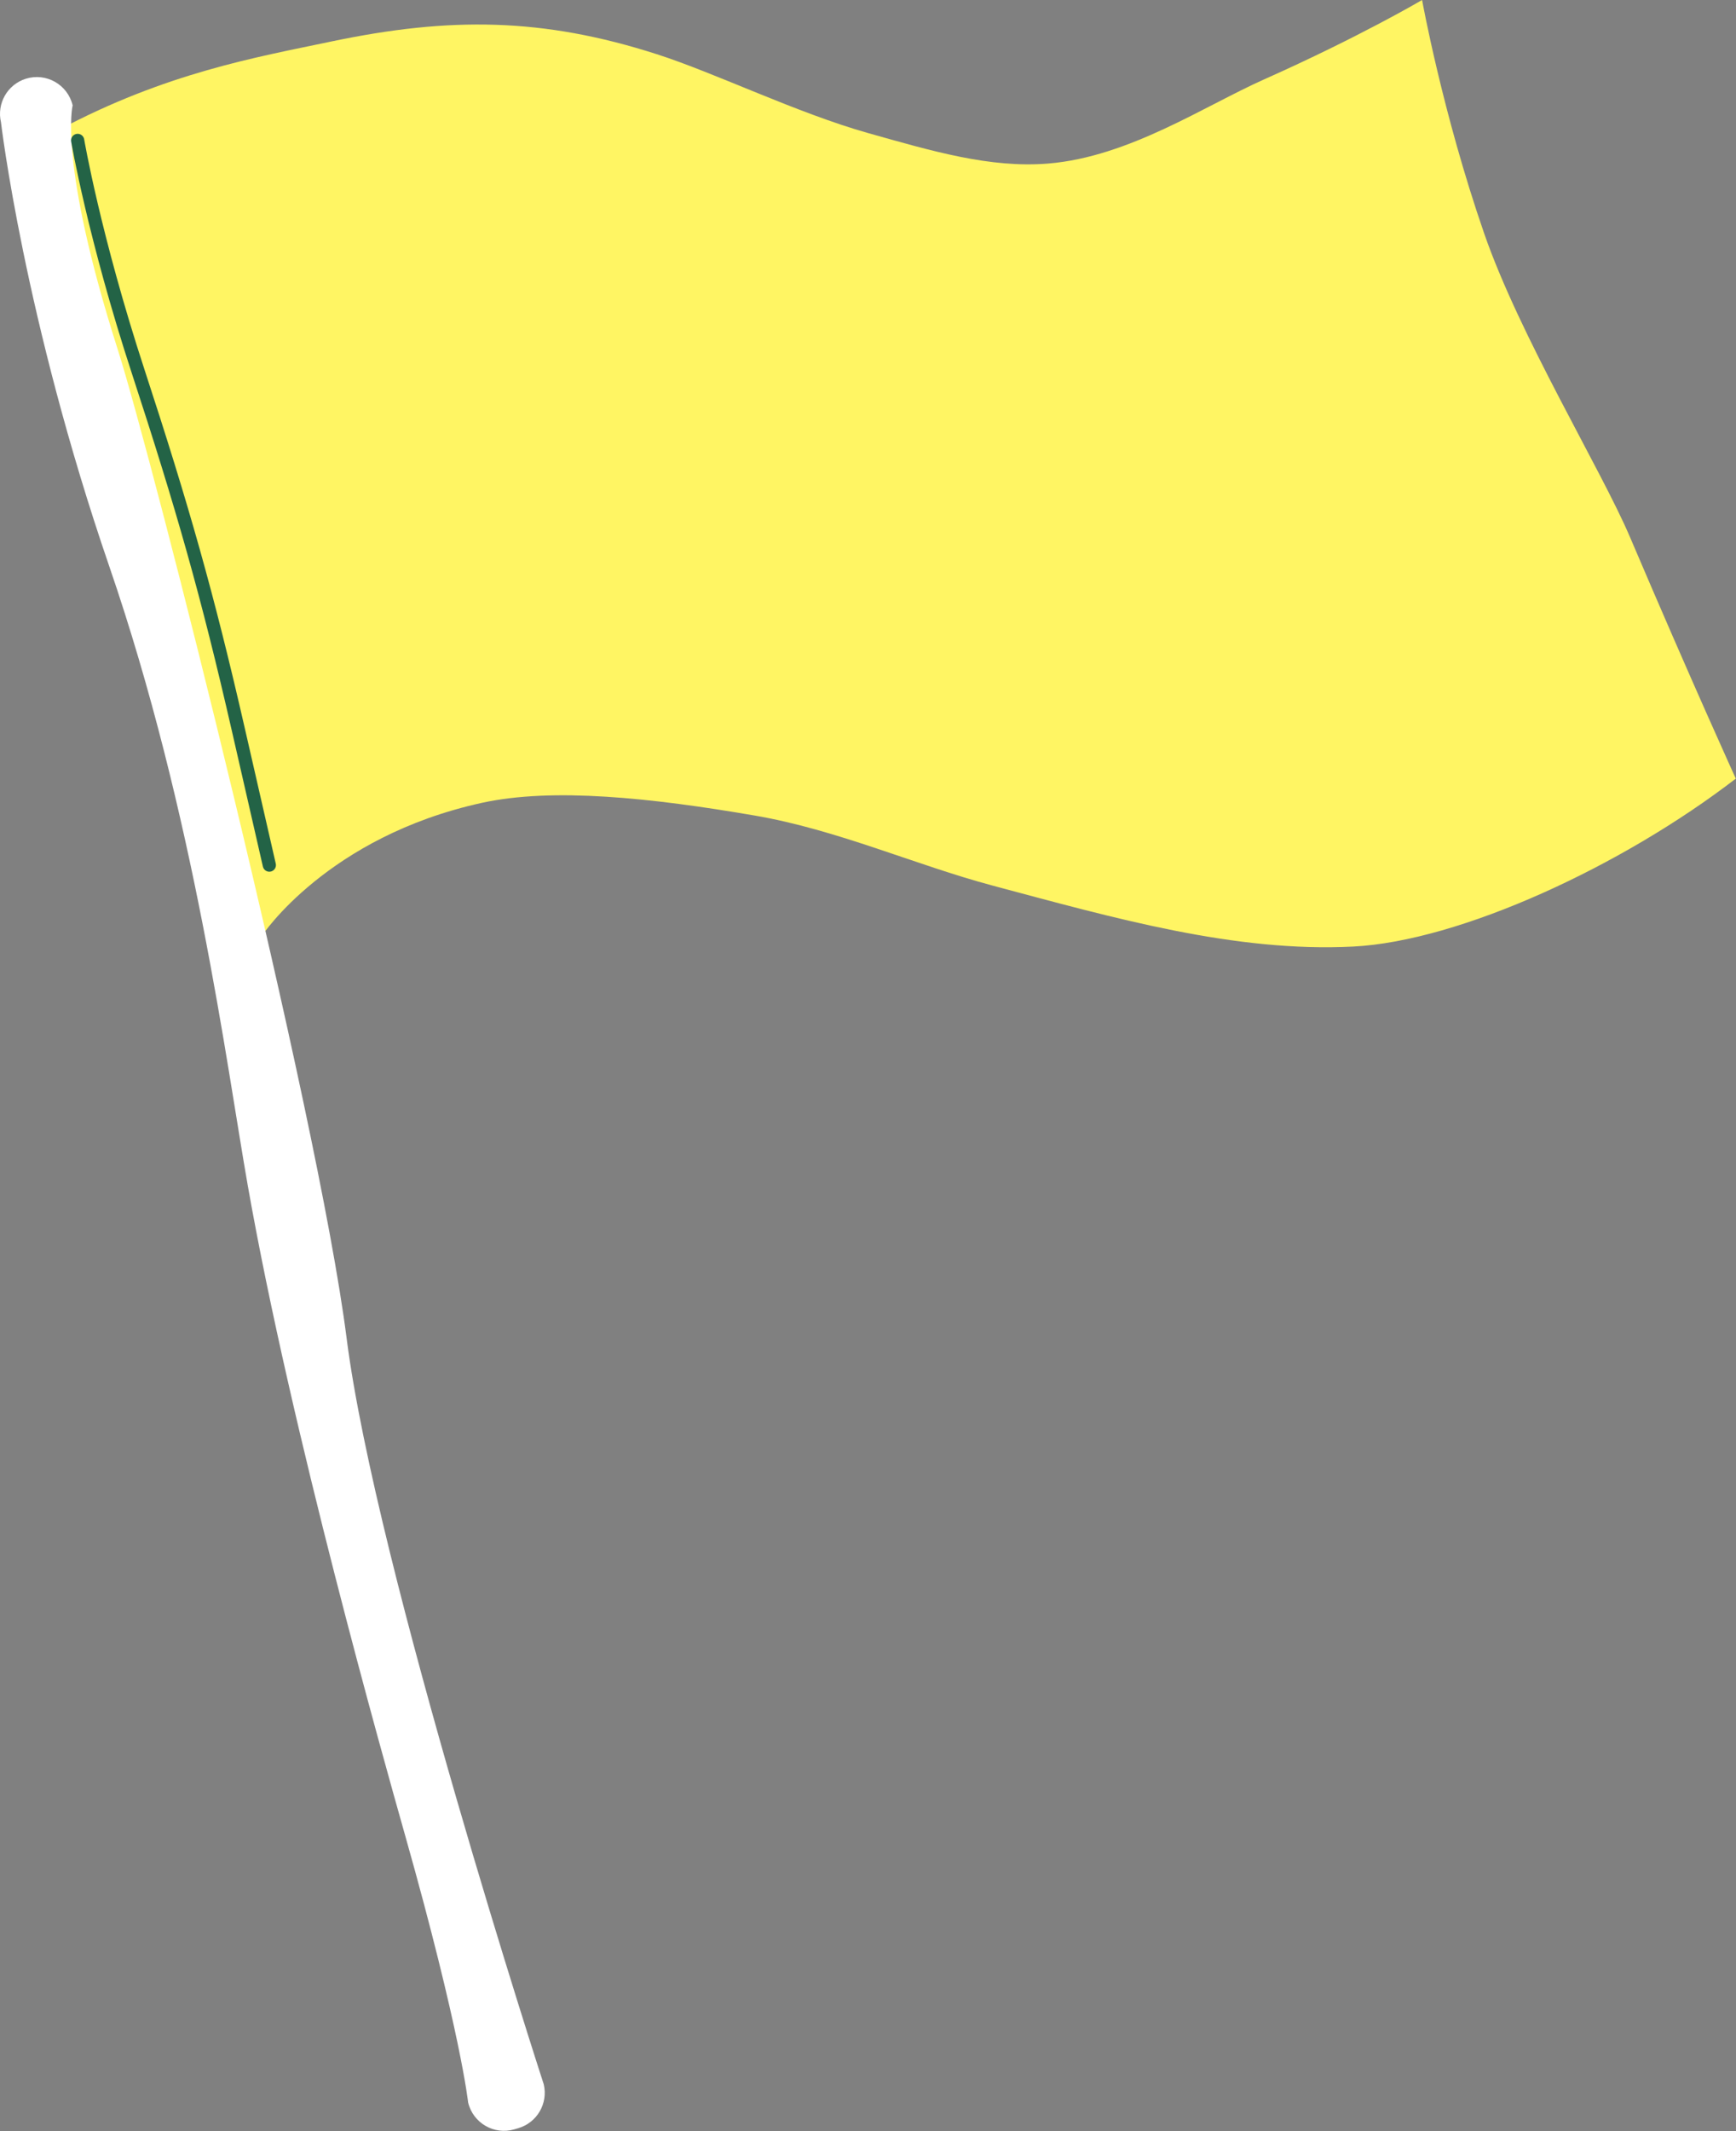
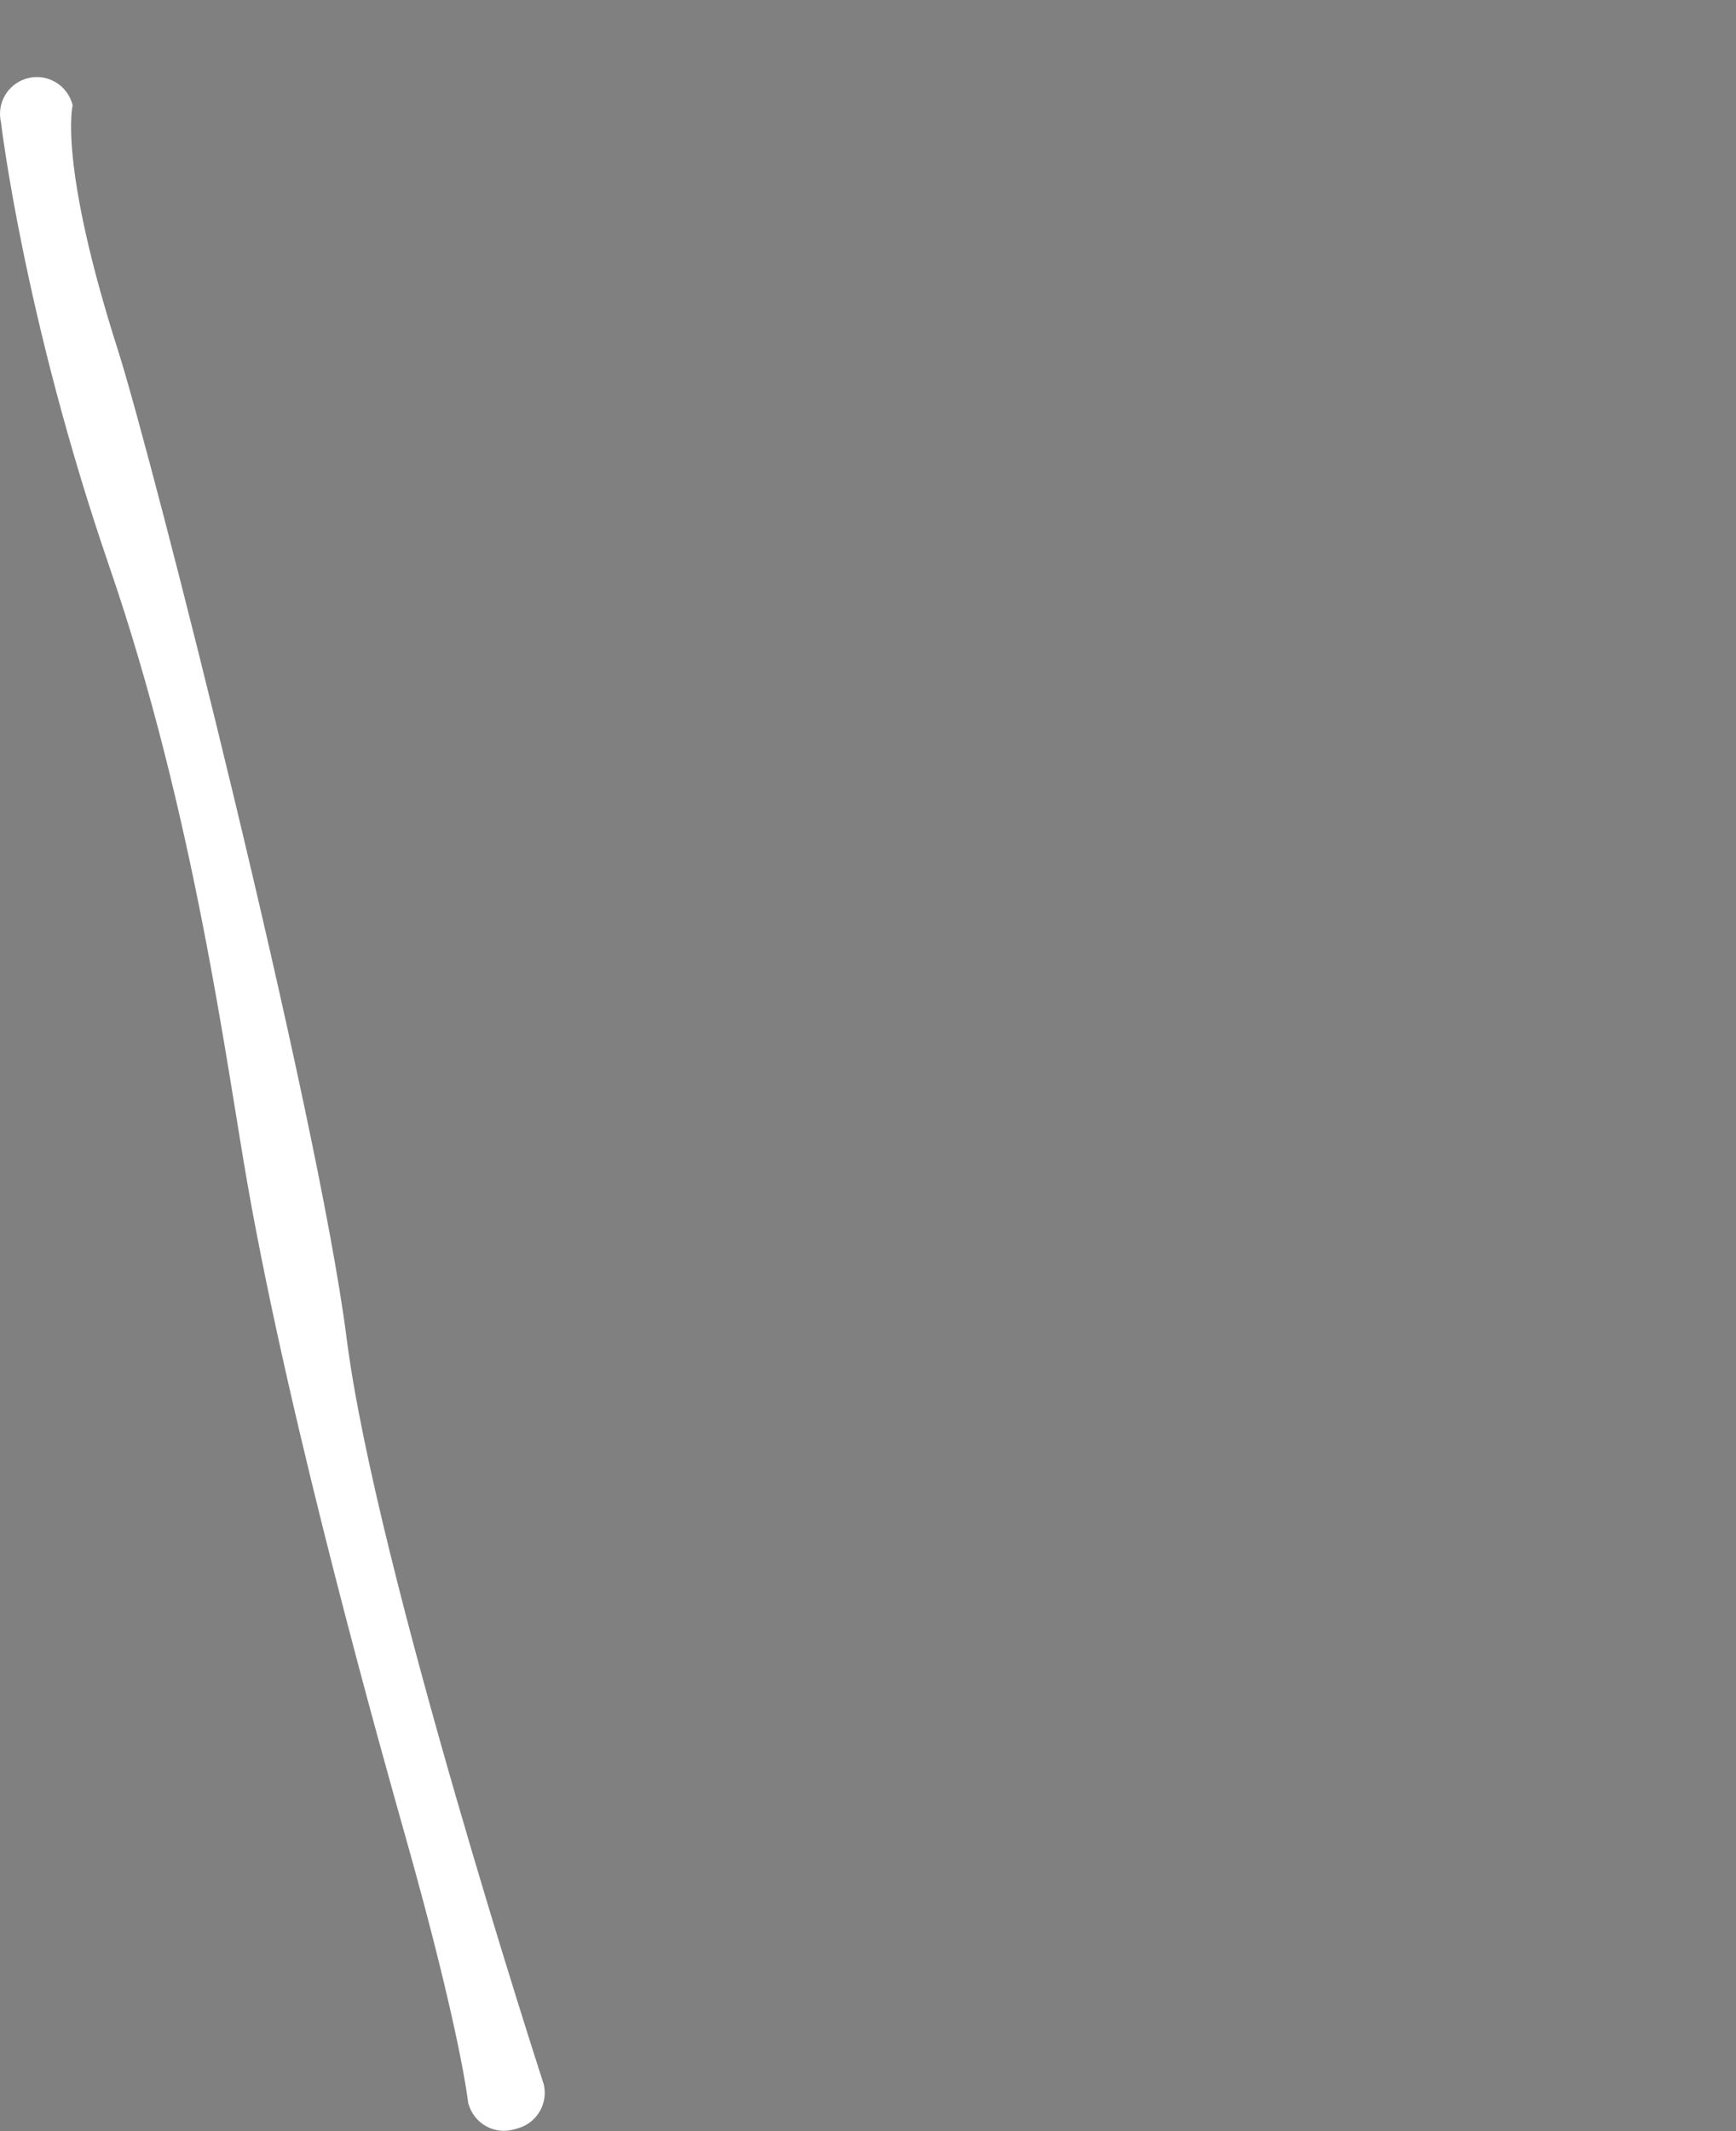
<svg xmlns="http://www.w3.org/2000/svg" fill="#000000" height="484.1" preserveAspectRatio="xMidYMid meet" version="1" viewBox="0.0 0.0 394.6 484.1" width="394.6" zoomAndPan="magnify">
  <rect x="0.0" y="0.0" width="394.6" height="484.1" fill="#808080" stroke="none" />
  <defs>
    <clipPath id="a">
-       <path d="M 13 0 L 394.559 0 L 394.559 216 L 13 216 Z M 13 0" />
-     </clipPath>
+       </clipPath>
    <clipPath id="b">
      <path d="M 0 17 L 124 17 L 124 484.059 L 0 484.059 Z M 0 17" />
    </clipPath>
  </defs>
  <g>
    <g clip-path="url(#a)" id="change1_1">
-       <path d="M 13.297 29.547 C 37.688 16.559 58.18 13.02 75.262 9.438 C 102.297 3.766 123.418 4.012 149.266 12.305 C 162.621 16.59 181.184 25.684 197.301 30.223 C 211.816 34.312 225.07 38.25 238.312 37.148 C 256.605 35.633 273.77 24.082 287.277 18.062 C 309.129 8.332 323.246 0 323.246 0 C 323.246 0 327.855 25.566 337.34 52.977 C 345.438 76.379 363.984 106.73 370.461 121.918 C 384.52 154.895 394.555 176.875 394.555 176.875 C 368.688 196.793 331.824 213.793 307.621 215.027 C 280.668 216.402 253.273 208.559 225.598 201.172 C 208.09 196.5 190.324 188.484 171.57 185.27 C 148.02 181.227 125.645 178.859 109.566 182.375 C 74.426 190.062 59.617 212.465 59.617 212.465 L 13.297 29.547" fill="#fff563" />
-     </g>
+       </g>
    <g clip-path="url(#b)" id="change2_1">
      <path d="M 5.875 17.887 C 10.504 16.438 15.391 19.219 16.512 23.934 C 16.512 23.934 13.172 36.859 26.805 79.535 C 34.699 104.254 72.152 251.879 78.793 304.043 C 85.434 356.211 123.594 473.484 123.594 473.484 C 124.625 477.816 122.086 482.195 117.812 483.453 L 116.91 483.719 C 112.305 485.07 107.508 482.281 106.406 477.609 C 106.406 477.609 104.707 461.559 92.07 416.883 C 87.219 399.73 66.203 325.383 56.316 269.297 C 51.41 241.457 44.25 185.133 24.844 128.672 C 5.434 72.211 0.227 27.797 0.227 27.797 C -0.785 23.523 1.684 19.195 5.875 17.887" fill="#ffffff" />
    </g>
-     <path d="M 176.523 4521.616 C 176.523 4521.616 213.906 4302.748 314.297 3995.952 C 414.688 3689.155 471.367 3490.952 541.758 3183.178 C 612.188 2875.366 612.188 2875.366 612.188 2875.366" fill="none" stroke="#236346" stroke-linecap="round" stroke-linejoin="round" stroke-miterlimit="10" stroke-width="30" transform="matrix(.1 0 0 -.1 0 484.06)" />
  </g>
</svg>